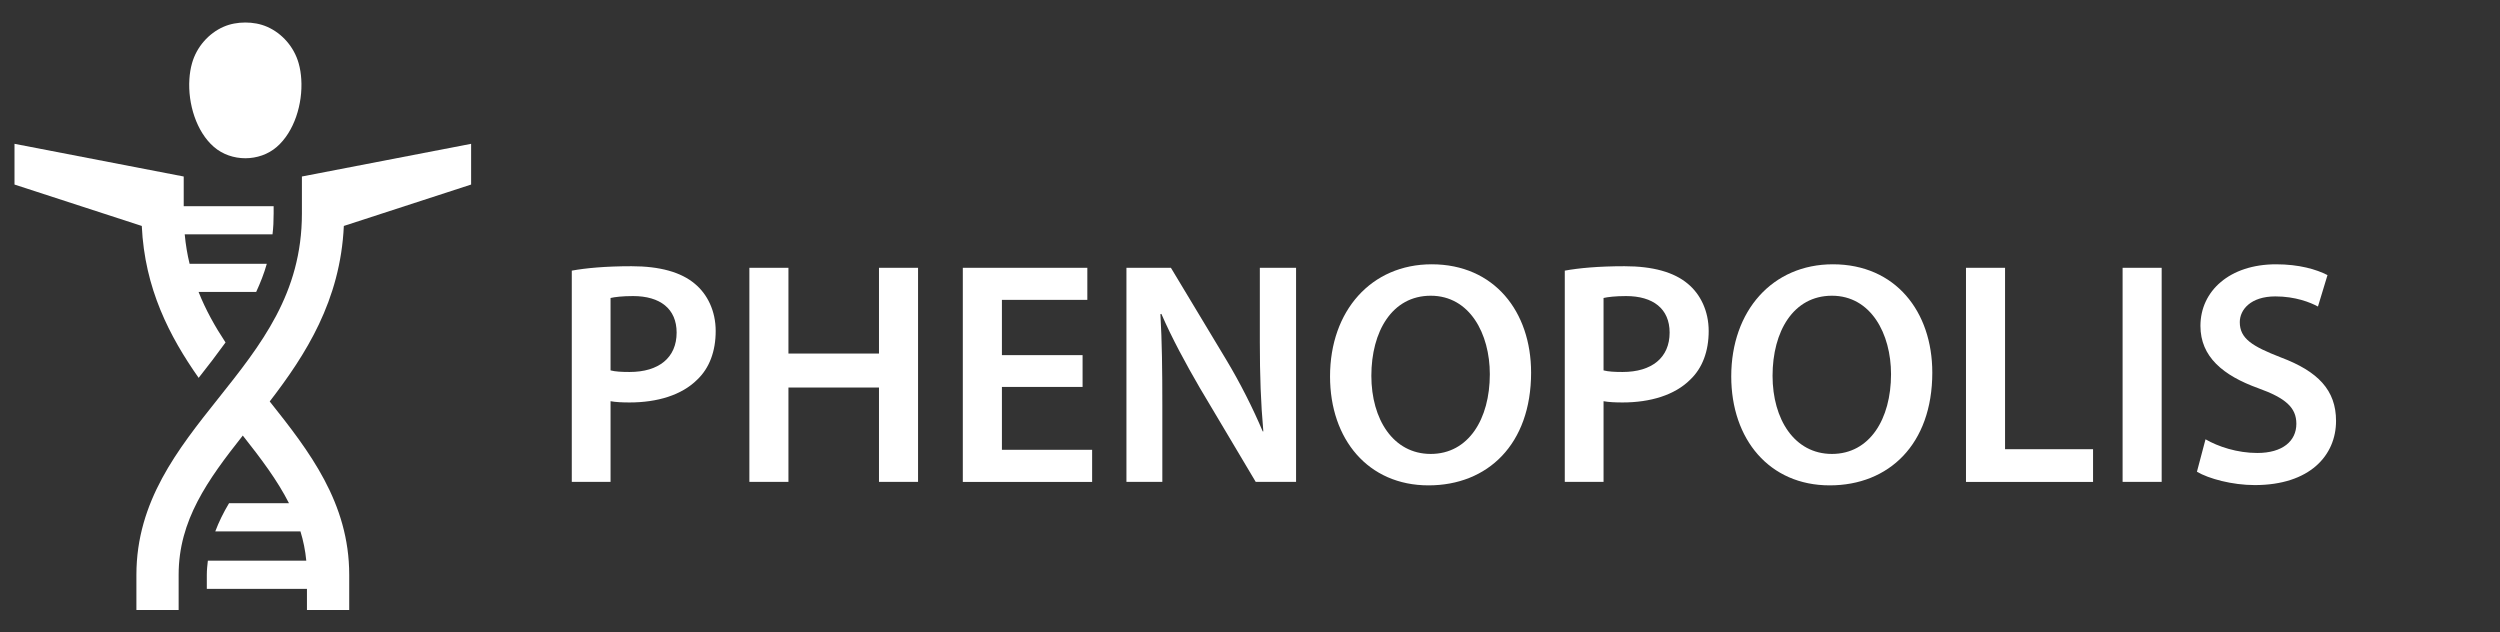
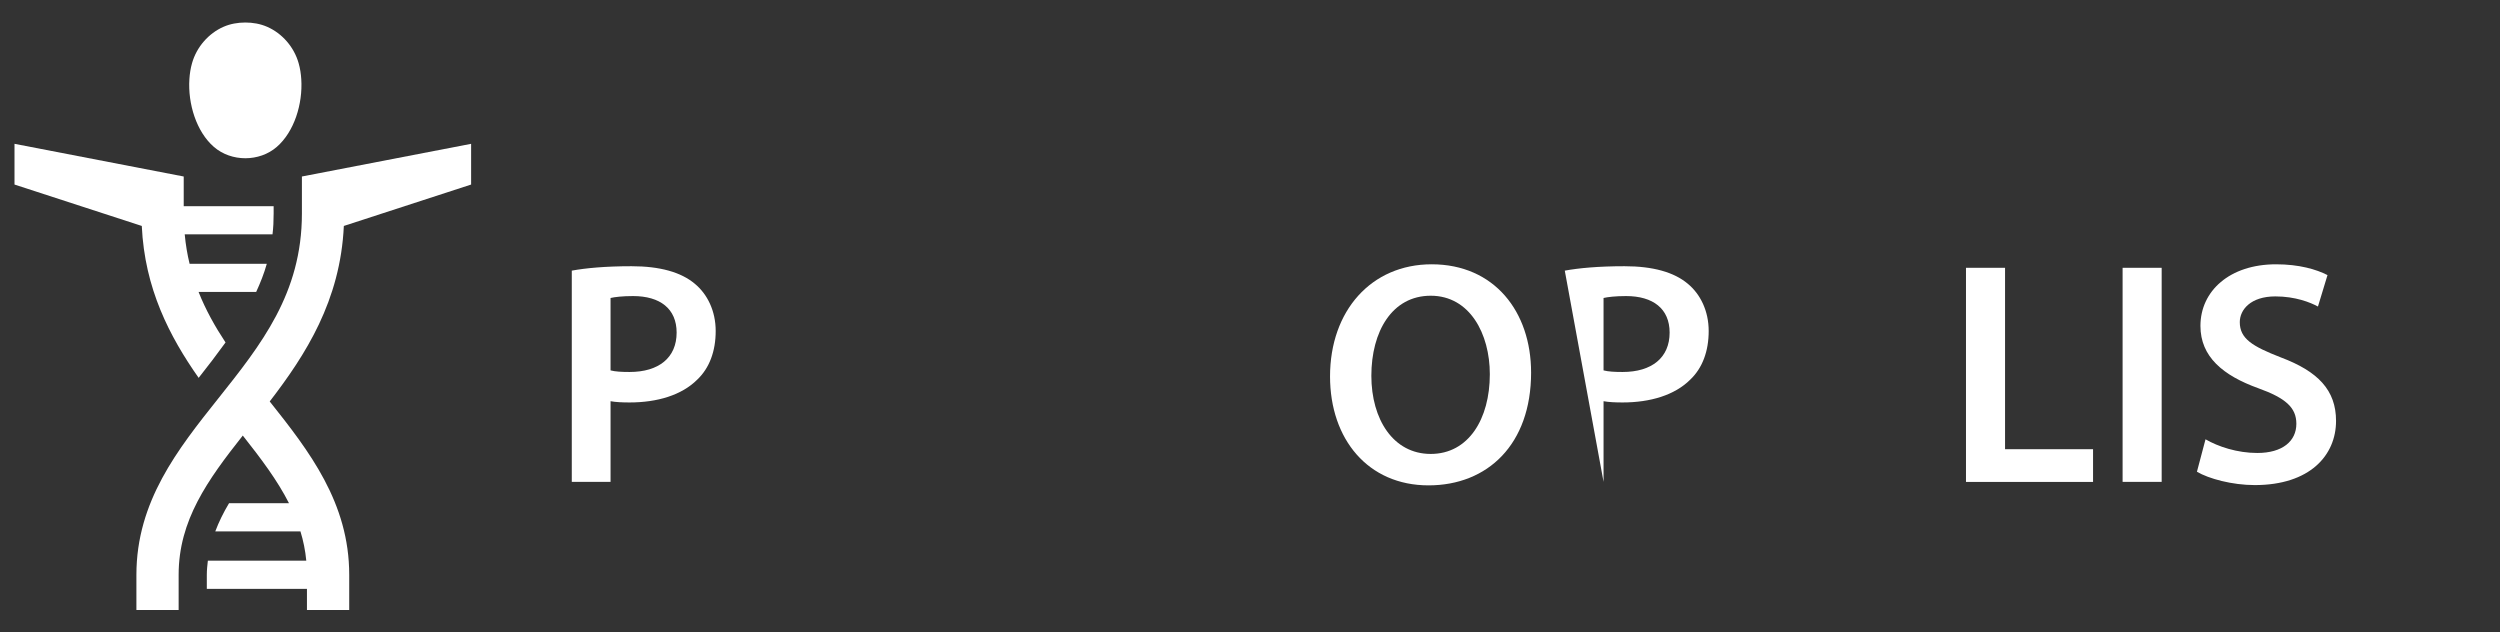
<svg xmlns="http://www.w3.org/2000/svg" version="1.2" viewBox="0 0 5997 1517" width="5997" height="1517">
  <rect x="0" y="0" width="5997" height="1517" fill="#333333" stroke="none" />
  <style>.a{fill:#fff}</style>
  <path class="a" d="m454.3 190c0.8-13 2.8-26.1 6.4-38.6 10.9-38.5 39.4-71.3 75.4-87.1 16.5-7.2 34.5-10.3 52.4-10.3 18 0 35.9 3.1 52.4 10.3 36.1 15.8 64.5 48.6 75.4 87.1 3.6 12.5 5.6 25.6 6.4 38.6 3.8 58.9-16.7 126-58.9 162.5-20.8 18-48 27.1-75.3 27.1-27.2 0-54.5-9.1-75.3-27.1-42.2-36.5-62.7-103.7-58.9-162.5z" />
  <path class="a" d="m824.8 542c-8.3 179.4-91.5 308.8-177.8 421 94.6 119 190.7 242.8 190.7 415.8v84.5h-101.4v-50.7h-240.2v-33.8c0-11.6 1.2-22.7 2.5-33.8h236.1c-2.3-24.5-7.1-47.8-14-70.3h-204.3c8.6-22.9 19.7-45.4 33-67.6h143.8c-28.1-55.4-67.5-107.5-110.8-162.3-84.5 106.9-153.9 203.4-153.9 334v84.5h-101.3v-84.5c0-176.1 99.5-301.2 195.7-422.1 103.5-130 201.3-252.9 201.3-444.3v-89l405.9-78.4v97.7z" />
  <path class="a" d="m340.1 542l-305.3-99.3v-97.7l405.9 78.4v71.2h215.7v17.6c0 17.5-0.7 33.7-2.7 50h-210.6c2.3 24.6 6.2 48.1 11.7 70.6h185.2c-6.6 23.5-15.5 45.8-25.5 67.5h-138.2c17.1 43.1 39.4 82.9 64.7 121.2-20.3 28-41.7 56.2-64.5 84.9-69.8-99.4-129.5-214.2-136.4-364.4z" />
  <path fill-rule="evenodd" class="a" d="m1371.6 649.2c33.5-6.1 80-10.6 143.3-10.6 68.5 0 118.8 14.4 151.6 41.9 30.5 25.1 50.3 65.5 50.3 113.5 0 48.8-15.2 89.1-44.2 116.6-37.3 37.3-96 54.8-162.3 54.8-17.5 0-33.5-0.7-45.7-3v193.5h-93zm93 239.3c11.4 3 26.7 3.8 45.7 3.8 70.1 0 112.8-34.3 112.8-94.5 0-57.1-39.6-87.6-104.4-87.6-25.9 0-44.2 2.3-54.1 4.6 0 0 0 173.7 0 173.7z" />
-   <path class="a" d="m1891.3 642.4v205.7h217.2v-205.7h93.7v513.5h-93.7v-226.3h-217.2v226.3h-93.7v-513.5z" />
-   <path class="a" d="m2596.9 928.1h-193.5v150.9h216.4v77h-310.2v-513.6h298.7v76.9h-204.9v132.6h193.5z" />
-   <path class="a" d="m2702.1 1155.9v-513.5h106.7l132.5 220.2c34.3 57.1 64.1 116.6 87.7 172.2h1.5c-6.1-68.6-8.4-134.9-8.4-213.4v-179h86.9v513.5h-96.8l-134.1-225.5c-32.8-56.4-67.1-119.6-92.2-177.5l-2.3 0.7c3.8 66.3 4.6 134.1 4.6 218.7v183.6z" />
  <path fill-rule="evenodd" class="a" d="m3672.8 893.8c0 172.2-104.3 270.5-246.1 270.5-144.8 0-236.2-110.5-236.2-261.3 0-157.8 99.1-269 243.8-269 150.1 0 238.5 113.5 238.5 259.8zm-383.2 7.6c0 104.4 52.5 187.5 142.4 187.5 90.7 0 141.8-83.8 141.8-191.3 0-96.7-48-188.2-141.8-188.2-92.9 0-142.4 86.1-142.4 192z" />
-   <path fill-rule="evenodd" class="a" d="m3753.6 649.2c33.6-6.1 80-10.6 143.3-10.6 68.5 0 118.8 14.4 151.6 41.9 30.5 25.1 50.3 65.5 50.3 113.5 0 48.8-15.2 89.1-44.2 116.6-37.3 37.3-96 54.8-162.3 54.8-17.5 0-33.5-0.7-45.7-3v193.5h-93zm93 239.3c11.4 3 26.7 3.8 45.7 3.8 70.1 0 112.8-34.3 112.8-94.5 0-57.1-39.6-87.6-104.4-87.6-25.9 0-44.2 2.3-54.1 4.6v173.7z" />
-   <path fill-rule="evenodd" class="a" d="m4635.2 893.8c0 172.2-104.4 270.5-246.1 270.5-144.8 0-236.2-110.5-236.2-261.3 0-157.8 99.1-269 243.8-269 150.2 0 238.5 113.5 238.5 259.8zm-383.2 7.6c0 104.4 52.5 187.5 142.4 187.5 90.7 0 141.8-83.8 141.8-191.3 0-96.7-48-188.2-141.8-188.2-92.9 0-142.4 86.1-142.4 192z" />
+   <path fill-rule="evenodd" class="a" d="m3753.6 649.2c33.6-6.1 80-10.6 143.3-10.6 68.5 0 118.8 14.4 151.6 41.9 30.5 25.1 50.3 65.5 50.3 113.5 0 48.8-15.2 89.1-44.2 116.6-37.3 37.3-96 54.8-162.3 54.8-17.5 0-33.5-0.7-45.7-3v193.5zm93 239.3c11.4 3 26.7 3.8 45.7 3.8 70.1 0 112.8-34.3 112.8-94.5 0-57.1-39.6-87.6-104.4-87.6-25.9 0-44.2 2.3-54.1 4.6v173.7z" />
  <path class="a" d="m4716 642.4h93.7v435.1h211.1v78.5h-304.8z" />
  <path class="a" d="m5185.4 642.4v513.5h-93.7v-513.5z" />
  <path class="a" d="m5290.6 1053.8c30.4 17.6 76.1 32.8 124.2 32.8 60.2 0 93.7-28.2 93.7-70.1 0-38.9-25.9-61.7-91.5-85.3-84.5-30.5-138.6-75.5-138.6-149.4 0-83.8 70.1-147.8 181.3-147.8 55.6 0 96.8 12.2 123.5 25.9l-22.9 75.4c-18.3-9.9-54.1-24.3-102.1-24.3-59.4 0-85.4 32-85.4 61.7 0 39.6 29.8 57.9 98.4 84.6 89.1 33.5 132.5 78.4 132.5 152.4 0 82.2-62.4 153.9-195 153.9-54.1 0-110.5-15.3-138.7-32z" />
</svg>